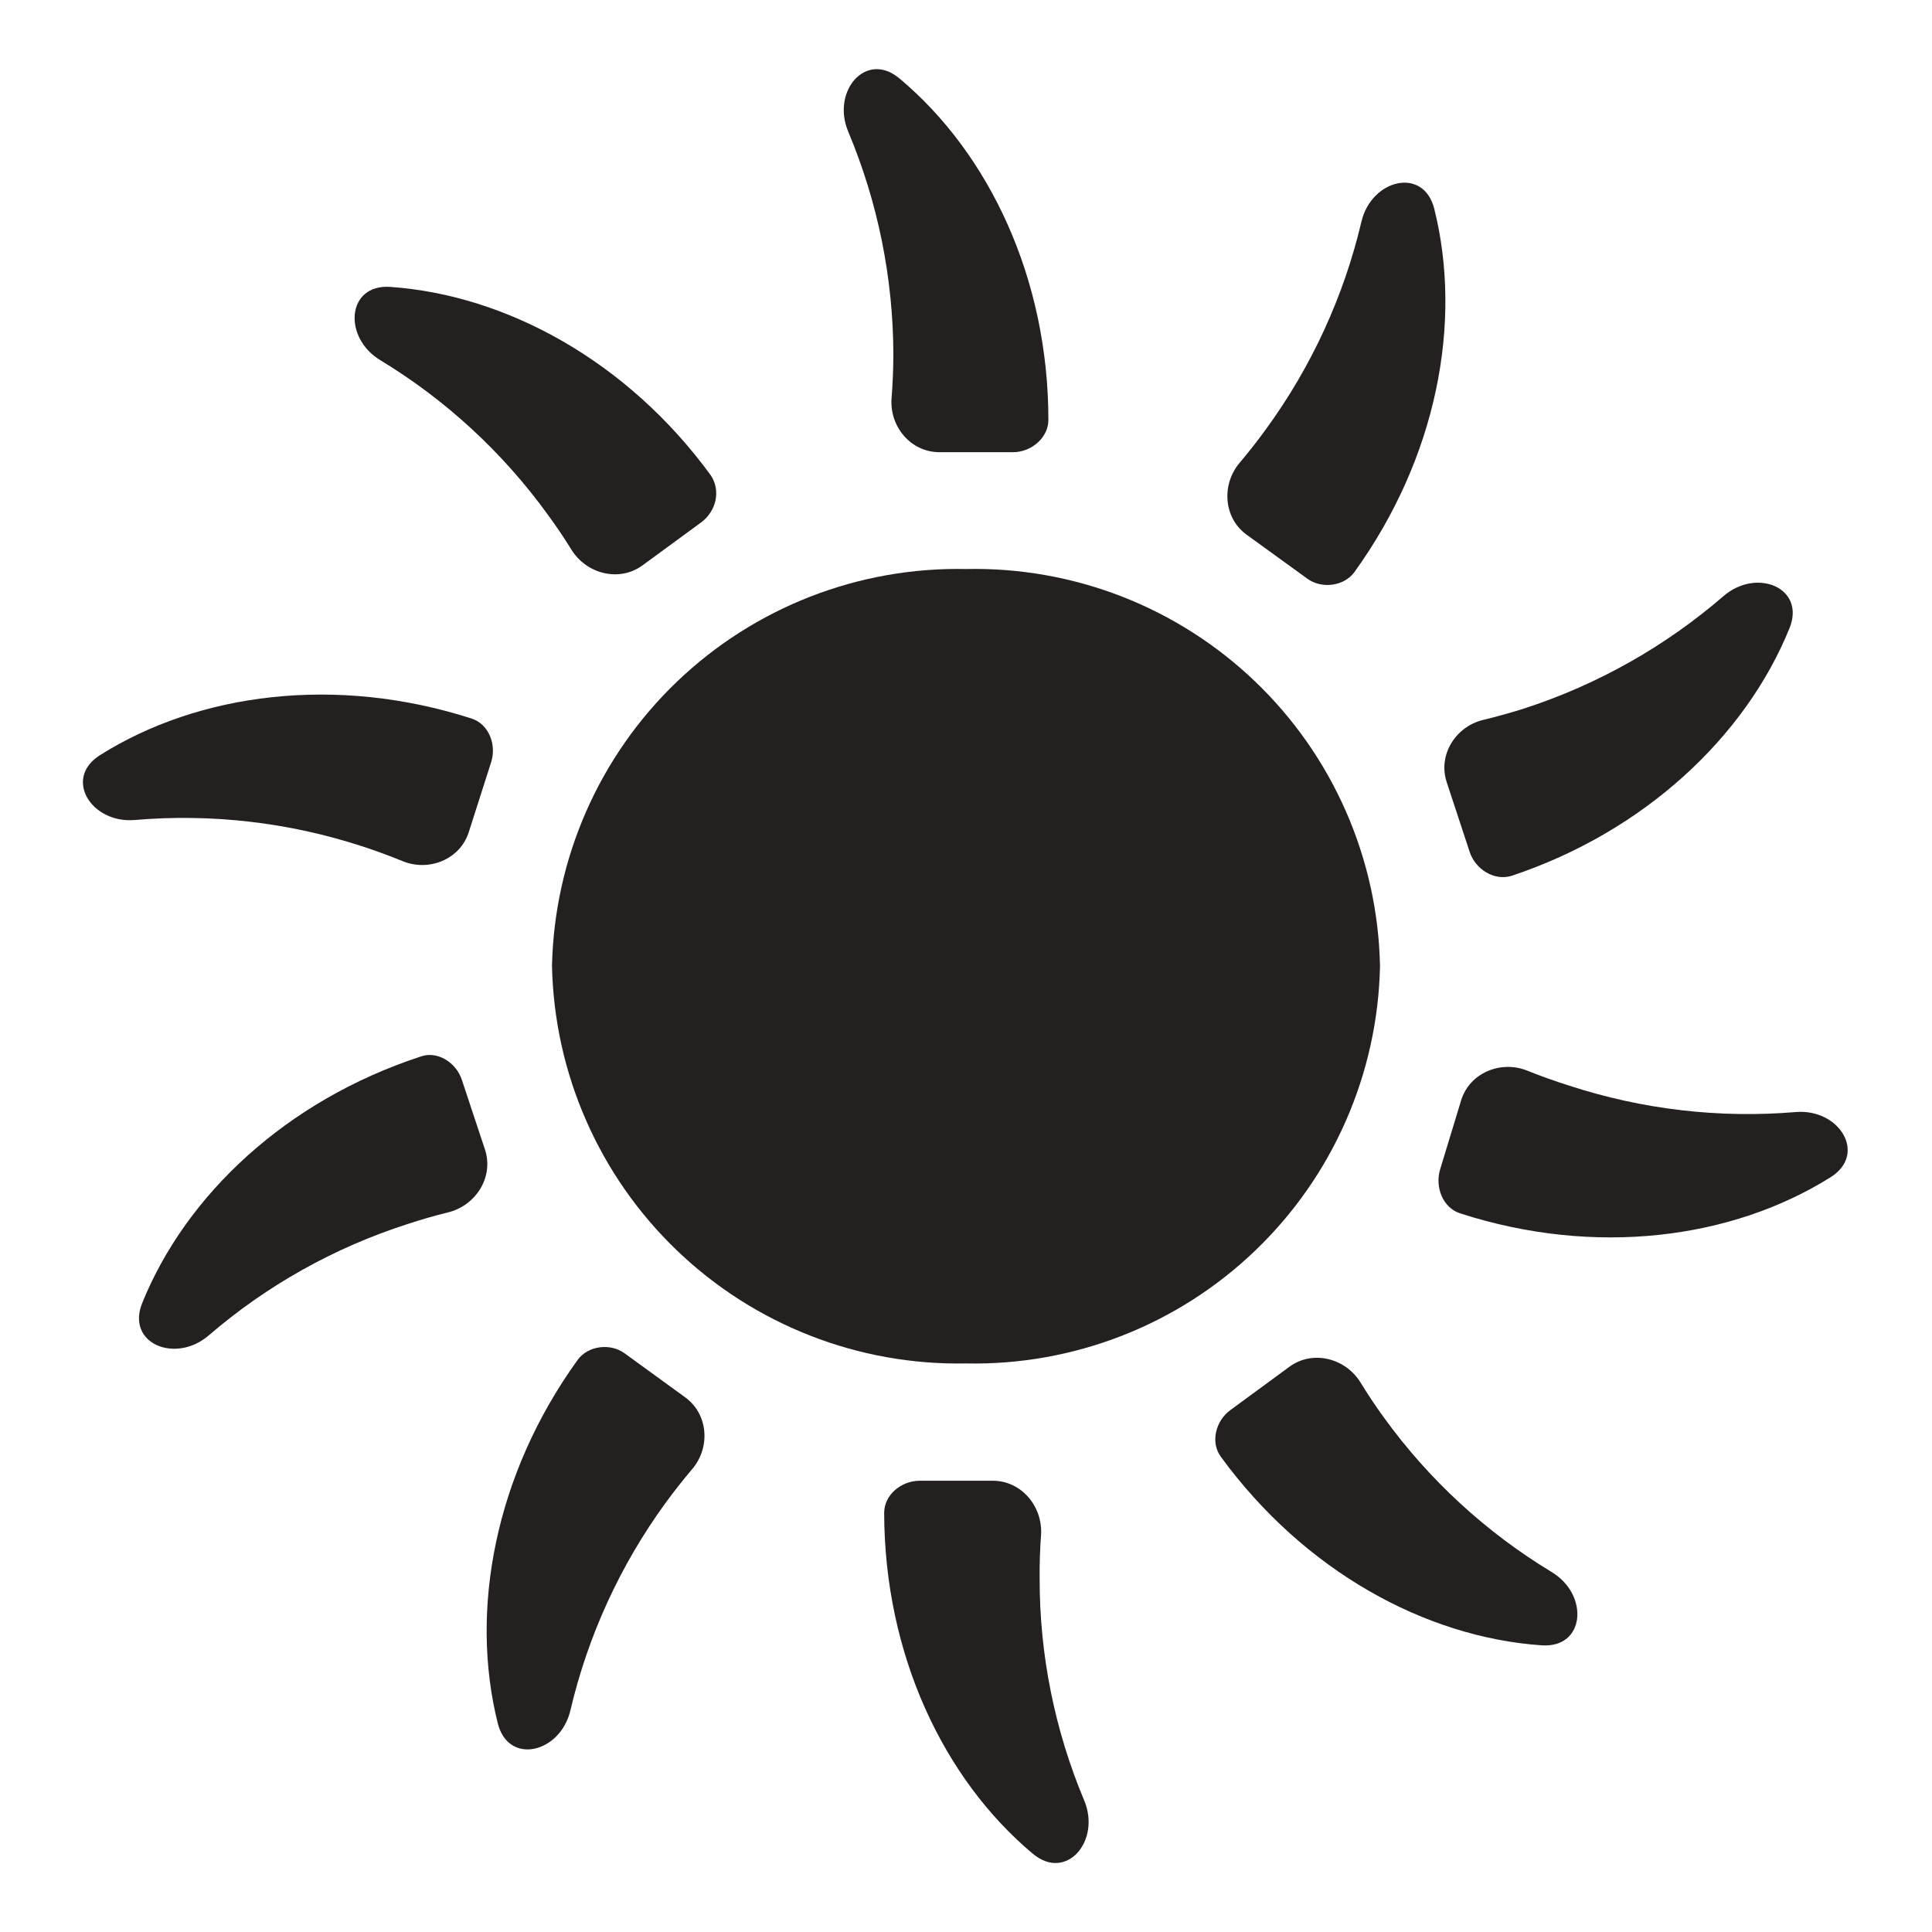
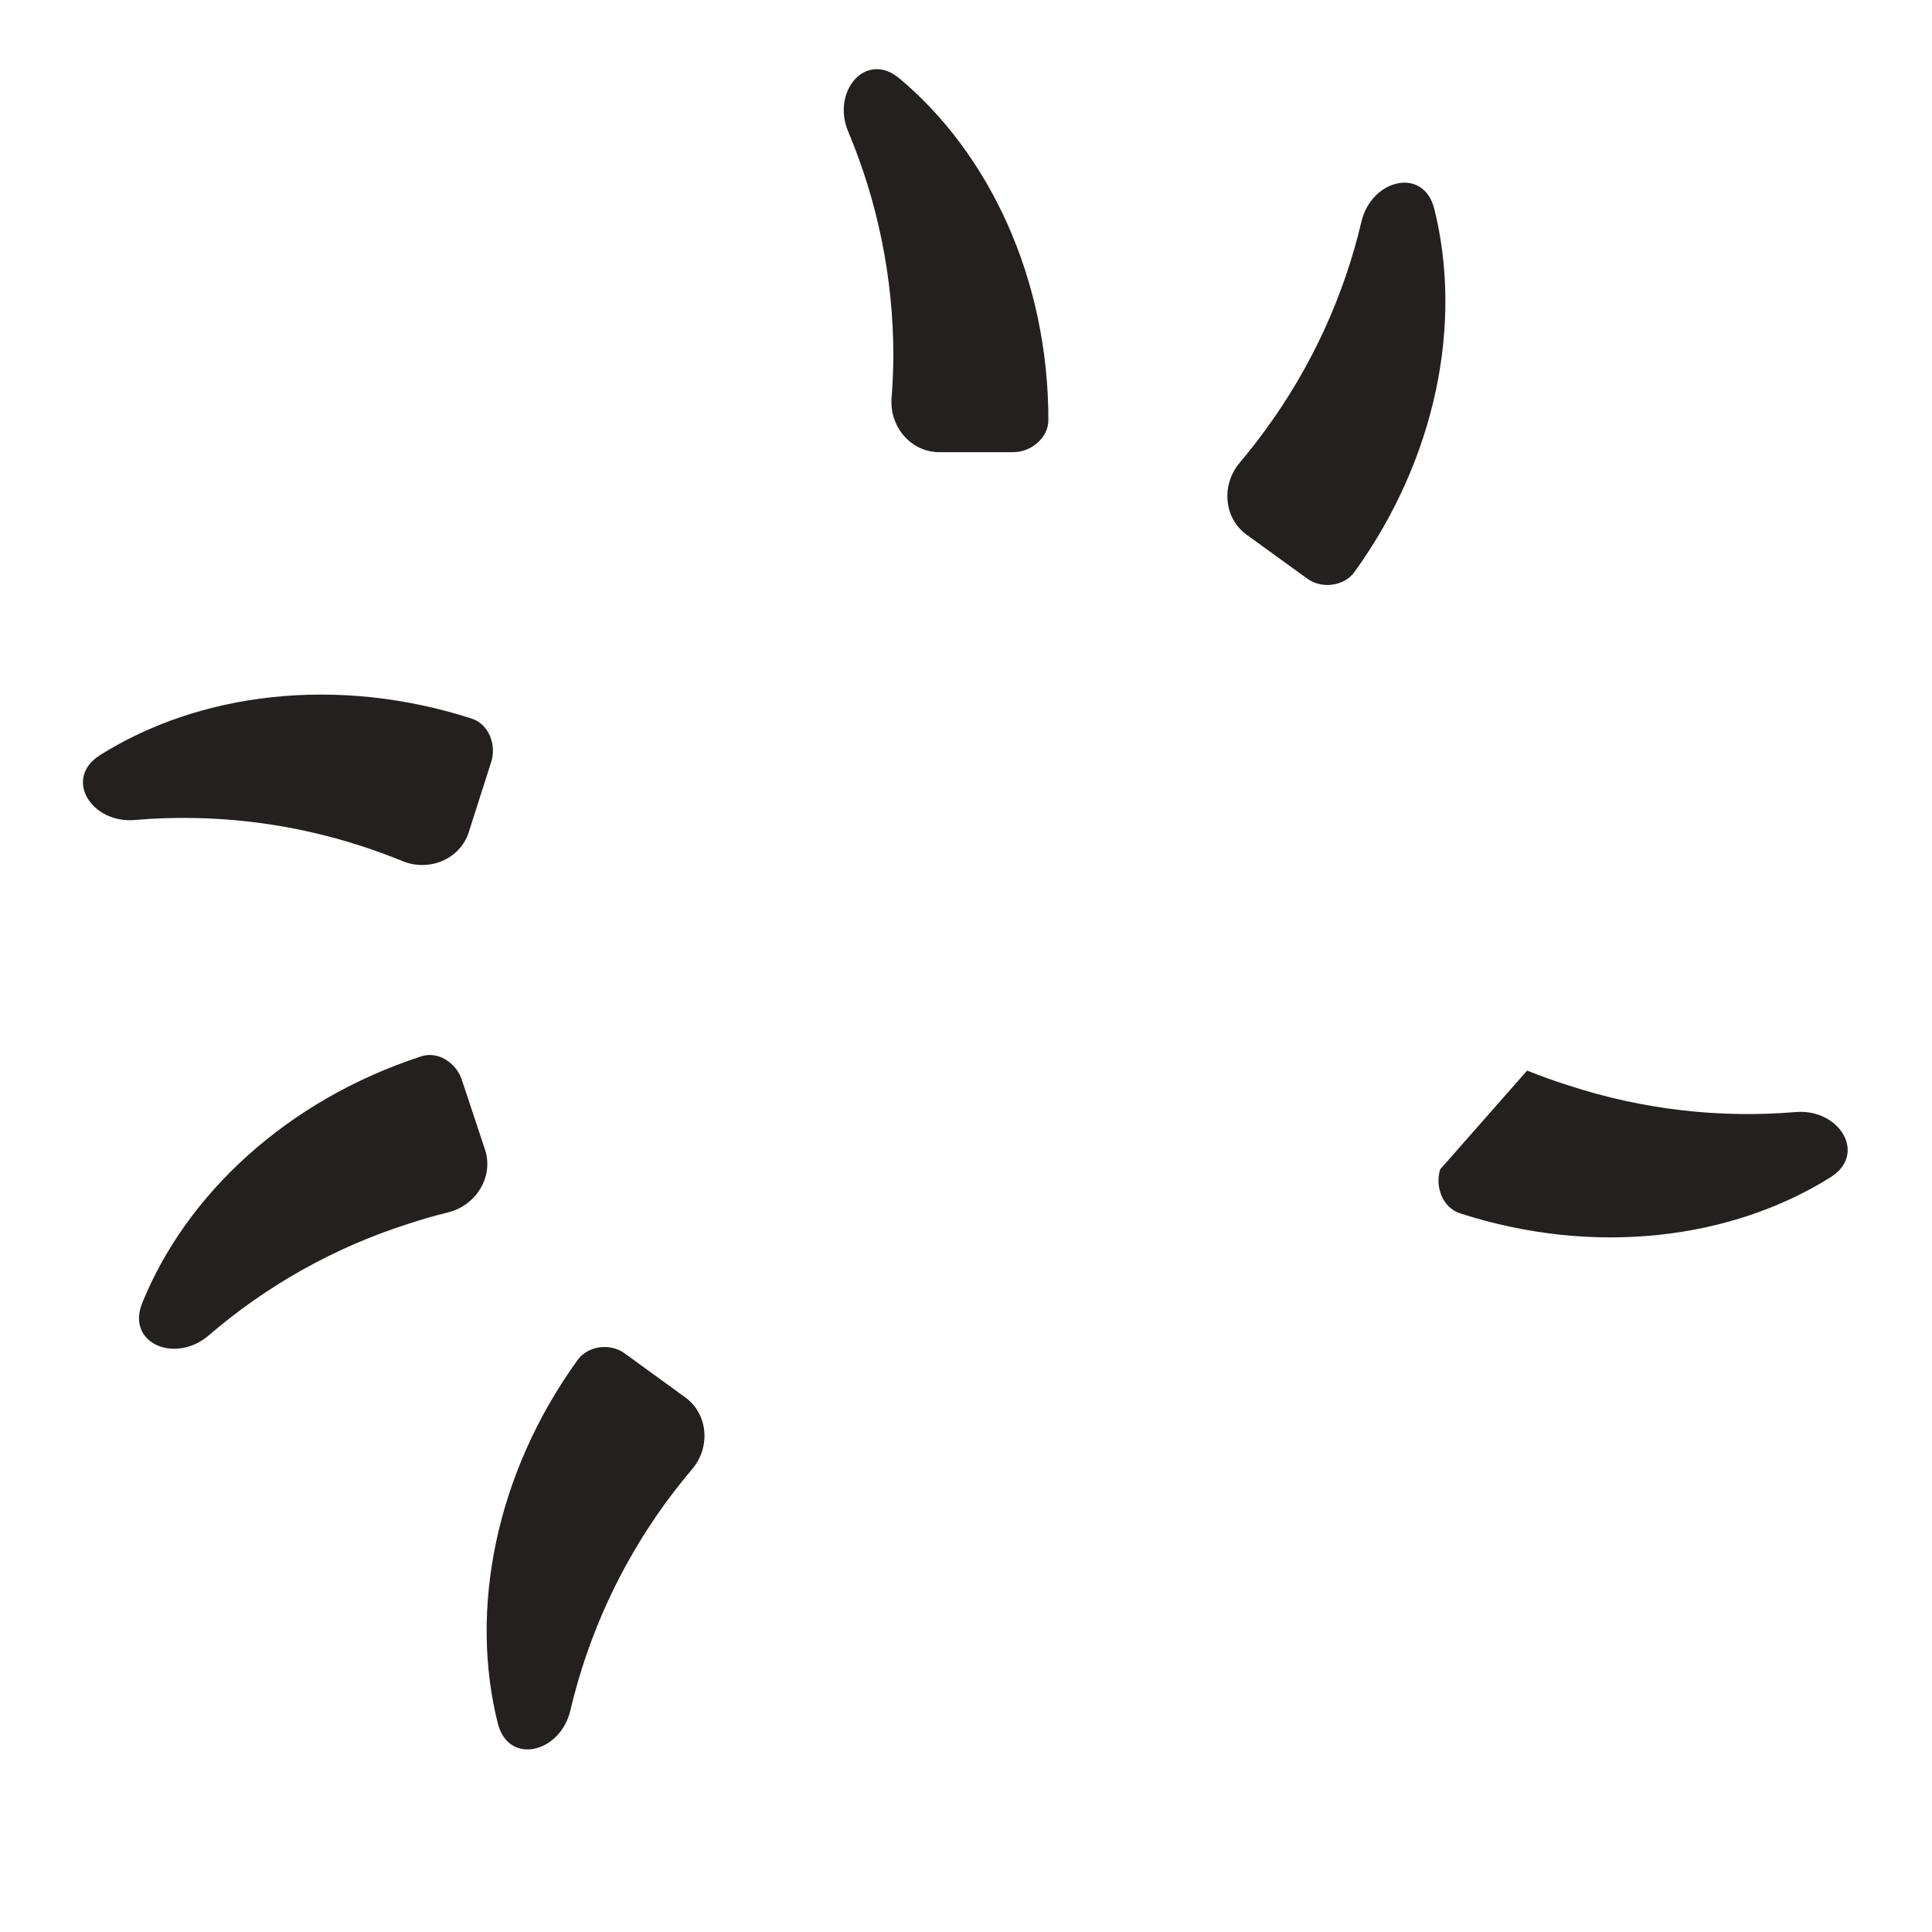
<svg xmlns="http://www.w3.org/2000/svg" width="42" height="42" viewBox="0 0 42 42" fill="none">
-   <path d="M23.569 39.139C23.938 40.017 23.183 40.91 22.453 40.299C20.508 38.67 19.228 35.961 19.221 32.89C19.221 32.492 19.596 32.19 19.995 32.19H21.584C22.207 32.19 22.676 32.755 22.631 33.377C22.608 33.684 22.598 33.992 22.601 34.3C22.596 35.971 22.93 37.616 23.569 39.139Z" fill="#24201F" />
-   <path d="M30 21C29.977 19.842 29.725 18.7 29.26 17.64C28.795 16.579 28.125 15.62 27.289 14.819C26.453 14.017 25.468 13.389 24.389 12.968C23.309 12.548 22.158 12.345 21 12.37C18.662 12.322 16.401 13.204 14.713 14.822C13.026 16.44 12.05 18.662 12 21C12.05 23.338 13.026 25.562 14.713 27.181C16.4 28.801 18.661 29.686 21 29.64C22.158 29.664 23.31 29.459 24.389 29.038C25.468 28.617 26.454 27.987 27.29 27.184C28.126 26.382 28.795 25.423 29.26 24.362C29.725 23.301 29.977 22.158 30 21Z" fill="#24201F" />
  <path d="M19.382 8.659C19.335 9.275 19.802 9.83 20.42 9.83H22.027C22.416 9.83 22.791 9.518 22.791 9.13C22.791 6.054 21.503 3.336 19.553 1.705C18.824 1.095 18.071 1.984 18.439 2.86C19.083 4.393 19.42 6.048 19.421 7.73C19.419 8.04 19.406 8.35 19.382 8.659Z" fill="#24201F" />
-   <path d="M11.91 11.19C12.091 11.436 12.262 11.69 12.422 11.949C12.751 12.48 13.464 12.66 13.968 12.29L15.239 11.359C15.568 11.118 15.678 10.669 15.45 10.33C13.639 7.851 11.013 6.415 8.487 6.237C7.537 6.17 7.45 7.334 8.264 7.828C9.684 8.688 10.926 9.829 11.91 11.19Z" fill="#24201F" />
  <path d="M7.88 18.4C8.175 18.496 8.467 18.604 8.754 18.721C9.328 18.956 10.003 18.68 10.191 18.089L10.678 16.566C10.798 16.19 10.627 15.74 10.25 15.62C7.315 14.675 4.323 15.062 2.174 16.416C1.371 16.922 1.985 17.907 2.93 17.826C4.592 17.684 6.276 17.875 7.88 18.4Z" fill="#24201F" />
  <path d="M10.04 23.474C9.917 23.1 9.51 22.835 9.14 22.97C6.222 23.926 4.042 25.978 3.092 28.326C2.735 29.209 3.815 29.652 4.537 29.031C5.794 27.949 7.262 27.122 8.86 26.61C9.151 26.514 9.444 26.429 9.741 26.356C10.348 26.207 10.739 25.583 10.543 24.99L10.04 23.474Z" fill="#24201F" />
  <path d="M12.56 29.56C10.761 32.05 10.205 35.001 10.821 37.462C11.052 38.385 12.183 38.108 12.4 37.182C12.78 35.564 13.48 34.029 14.47 32.67C14.655 32.418 14.848 32.172 15.05 31.934C15.449 31.463 15.396 30.741 14.897 30.378L13.577 29.419C13.267 29.194 12.787 29.252 12.56 29.56Z" fill="#24201F" />
-   <path d="M30.081 30.81C29.903 30.565 29.735 30.313 29.577 30.055C29.25 29.522 28.535 29.342 28.031 29.712L26.745 30.656C26.428 30.888 26.308 31.354 26.541 31.67C28.353 34.151 30.983 35.593 33.514 35.768C34.464 35.833 34.549 34.669 33.734 34.176C32.311 33.316 31.066 32.174 30.081 30.81Z" fill="#24201F" />
-   <path d="M34.111 23.6C33.802 23.503 33.498 23.394 33.198 23.274C32.62 23.043 31.944 23.327 31.763 23.923L31.307 25.422C31.19 25.806 31.367 26.263 31.751 26.38C34.672 27.322 37.645 26.94 39.794 25.593C40.6 25.088 39.986 24.096 39.038 24.175C37.383 24.314 35.707 24.122 34.111 23.6Z" fill="#24201F" />
-   <path d="M31.949 18.519C32.073 18.896 32.48 19.156 32.86 19.04C35.743 18.081 37.946 16.016 38.902 13.657C39.259 12.776 38.185 12.337 37.467 12.959C36.209 14.046 34.74 14.88 33.14 15.4C32.843 15.494 32.542 15.578 32.24 15.651C31.639 15.797 31.256 16.416 31.45 17.003L31.949 18.519Z" fill="#24201F" />
+   <path d="M34.111 23.6C33.802 23.503 33.498 23.394 33.198 23.274L31.307 25.422C31.19 25.806 31.367 26.263 31.751 26.38C34.672 27.322 37.645 26.94 39.794 25.593C40.6 25.088 39.986 24.096 39.038 24.175C37.383 24.314 35.707 24.122 34.111 23.6Z" fill="#24201F" />
  <path d="M29.441 12.44C31.24 9.949 31.796 7.003 31.18 4.54C30.948 3.617 29.814 3.894 29.596 4.82C29.215 6.437 28.512 7.972 27.521 9.33C27.339 9.581 27.148 9.825 26.948 10.062C26.548 10.535 26.599 11.262 27.102 11.625L28.423 12.582C28.731 12.805 29.215 12.747 29.441 12.44Z" fill="#24201F" />
</svg>